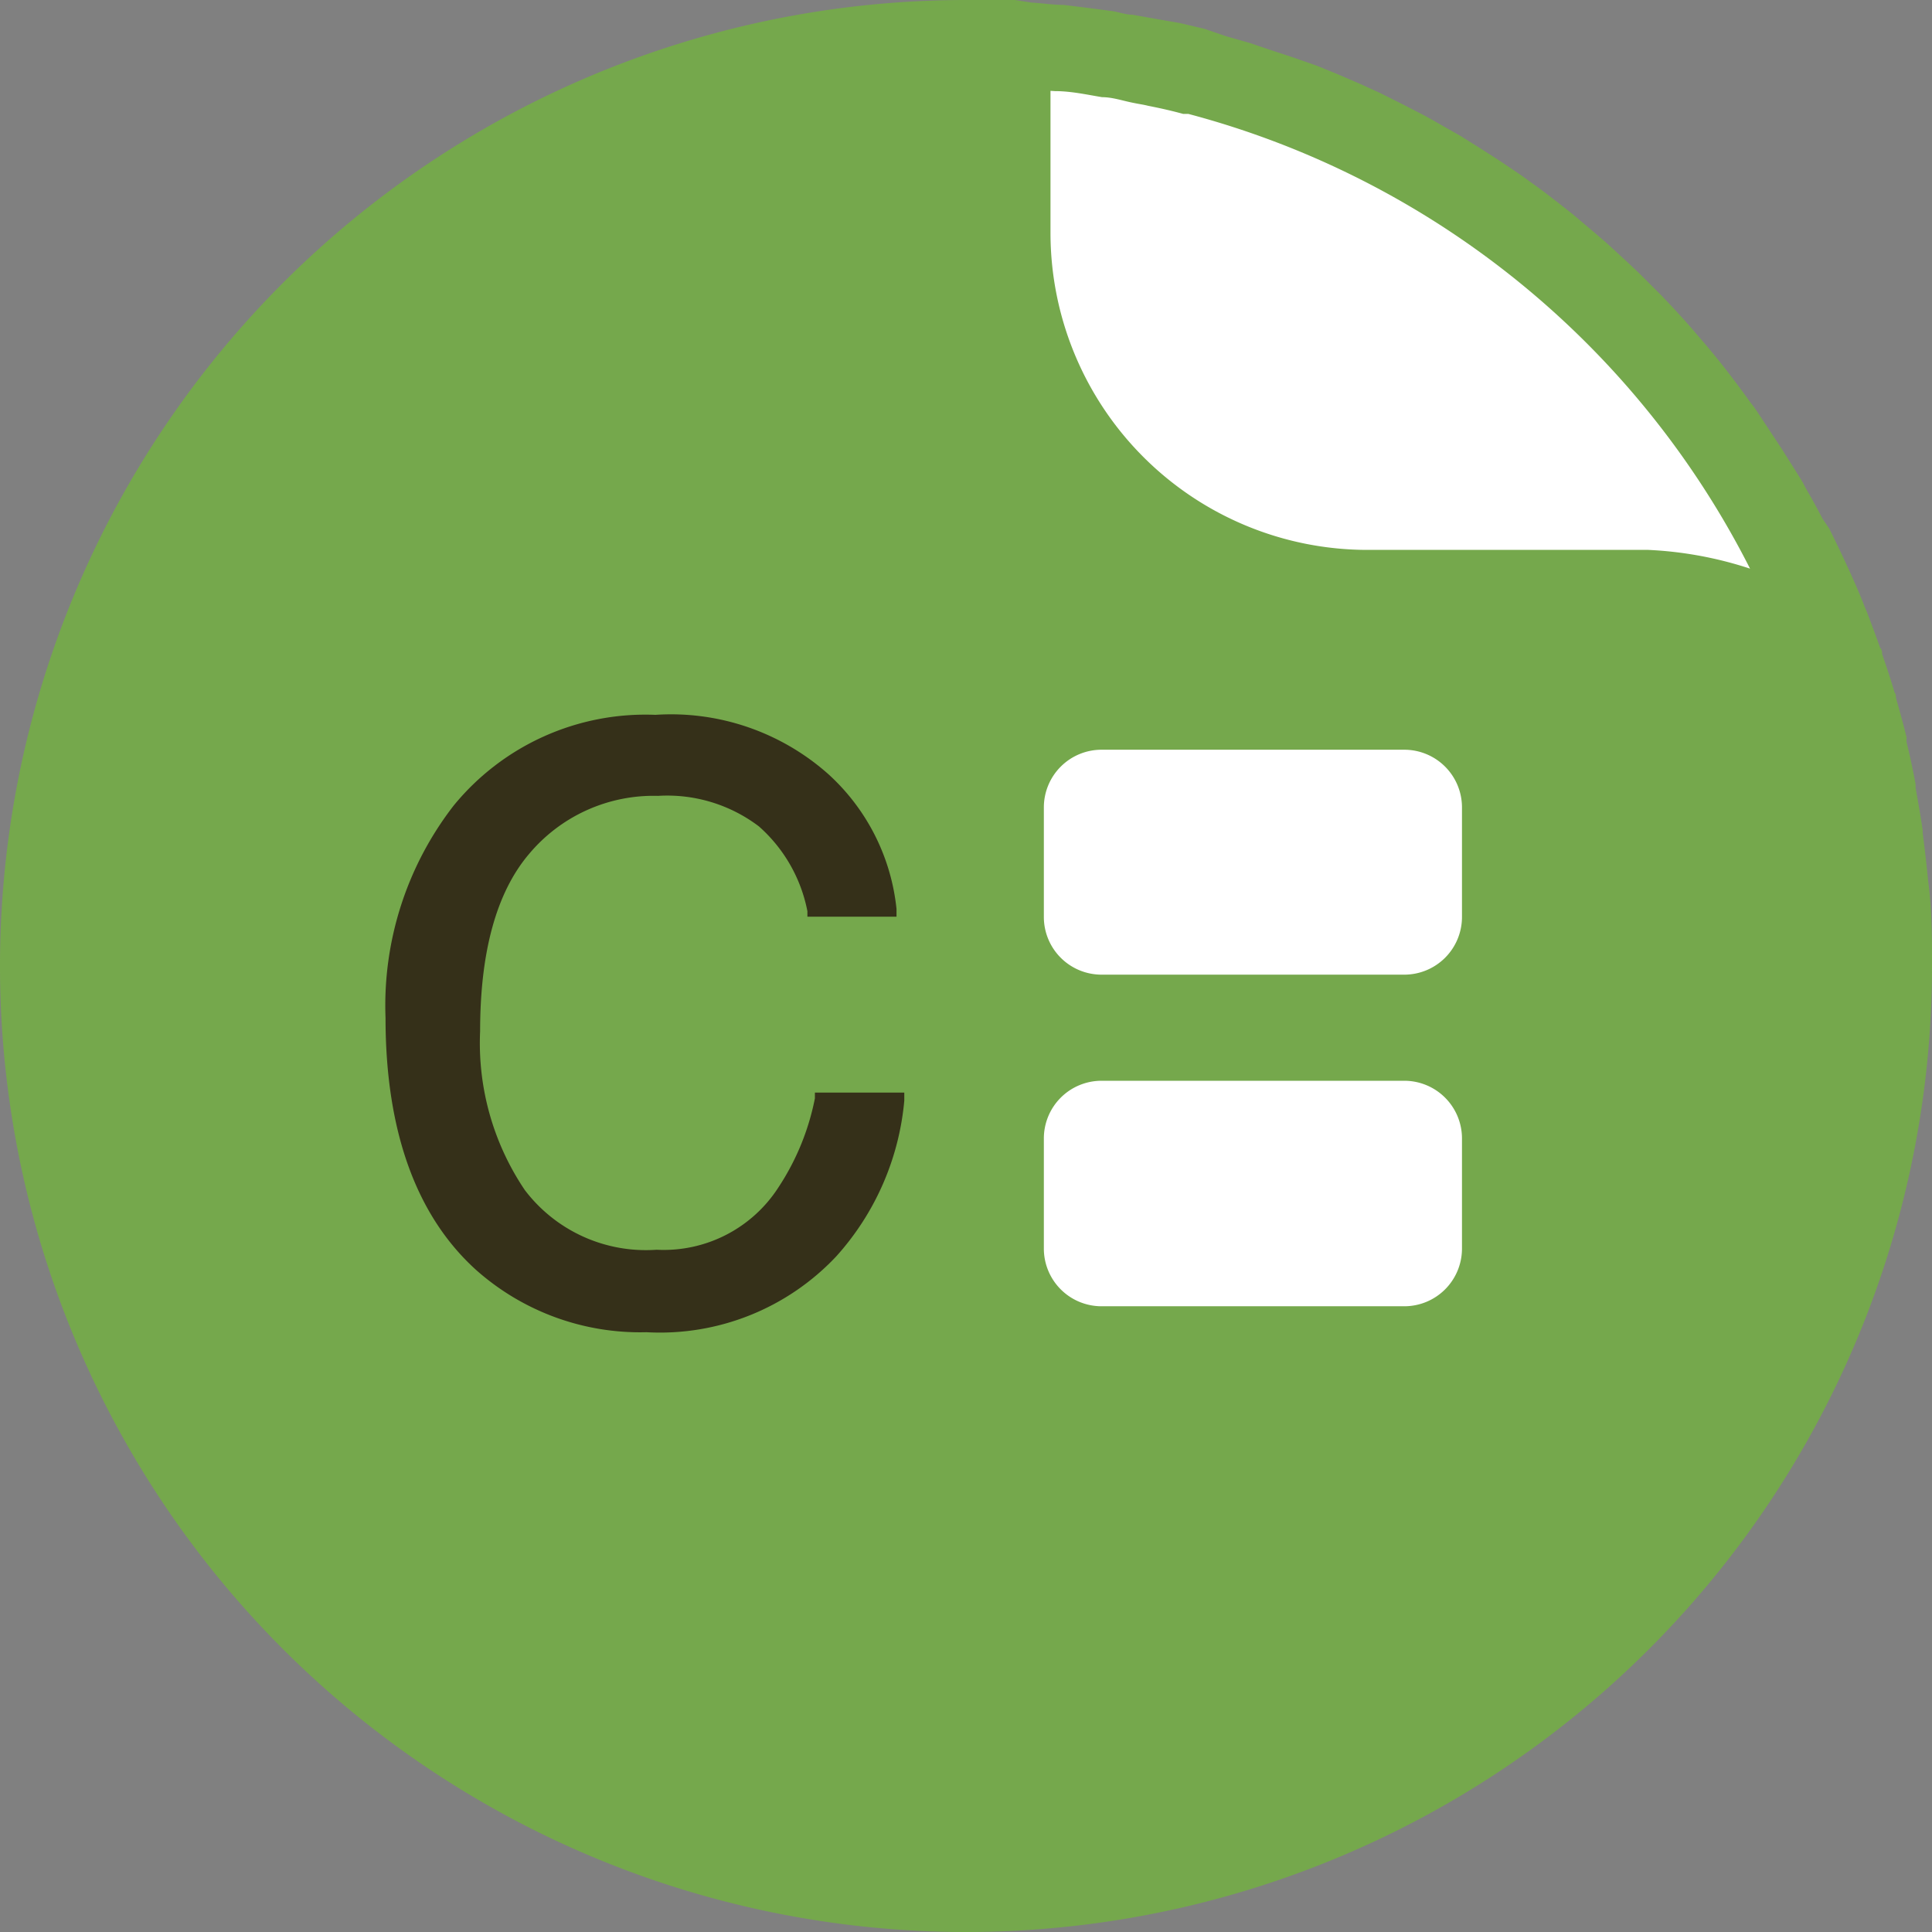
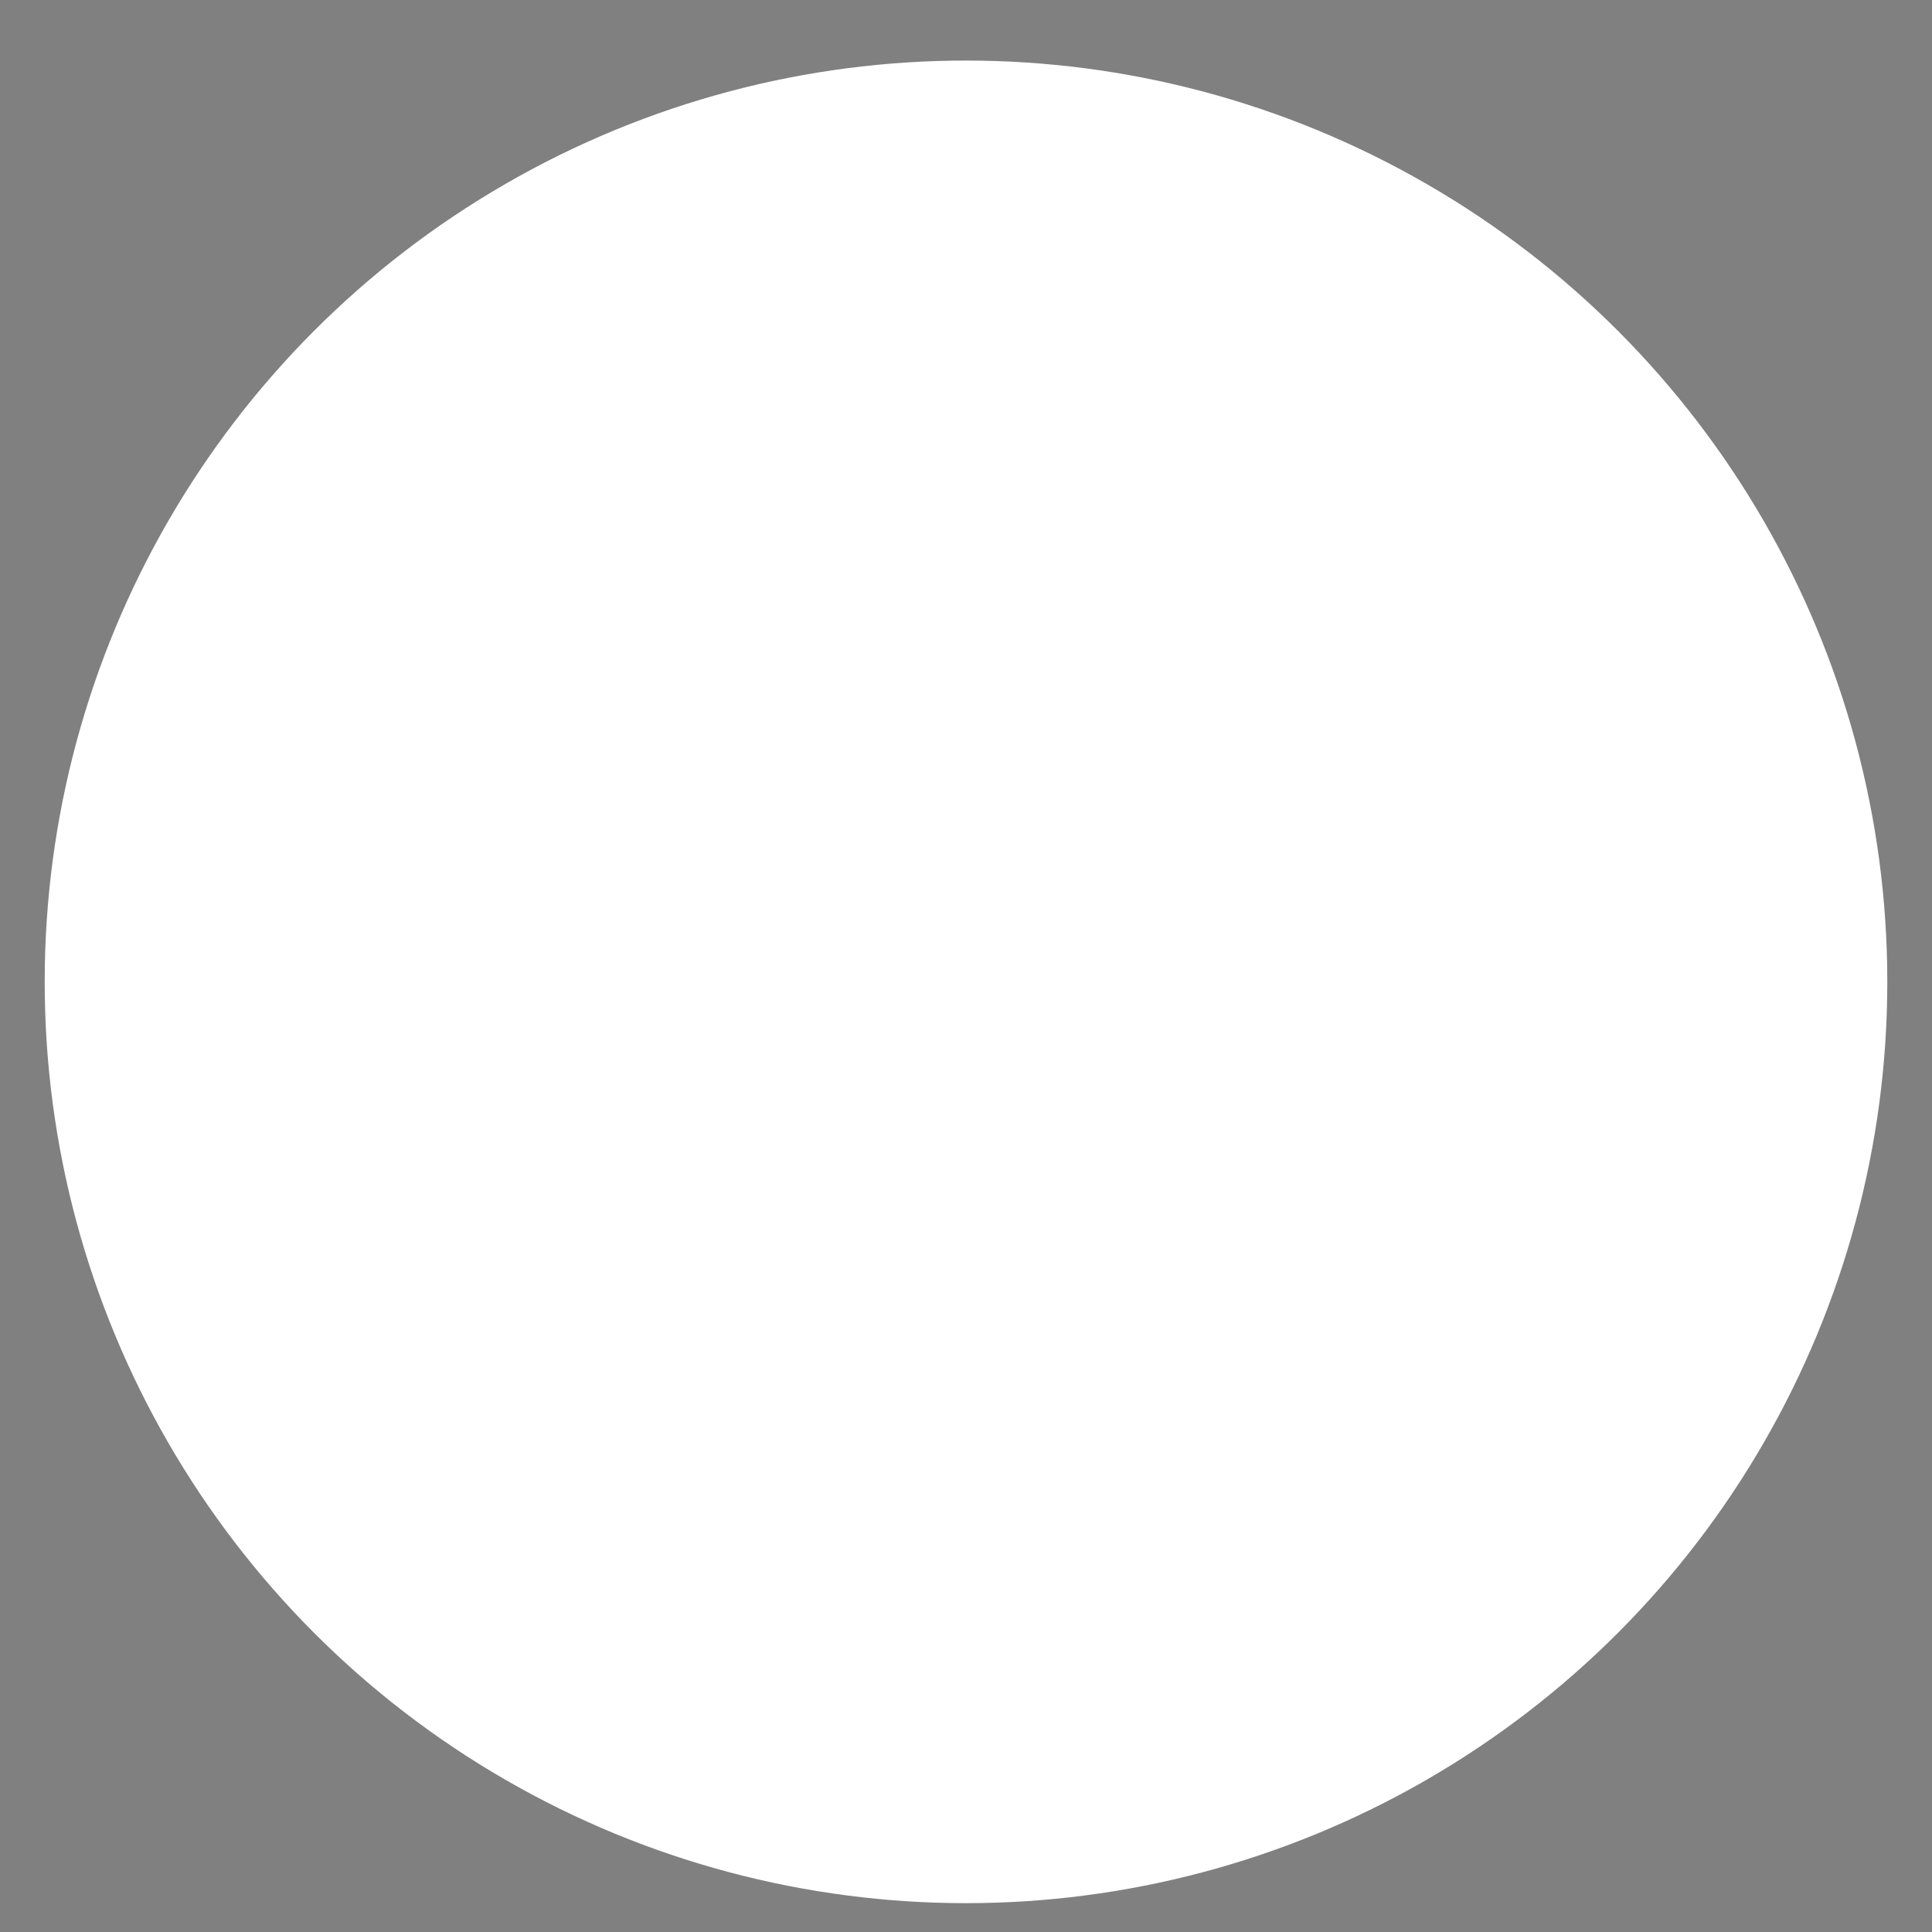
<svg xmlns="http://www.w3.org/2000/svg" viewBox="0 0 67 67">
  <rect x="0" y="0" width="67" height="67" fill="#808080" stroke="none" />
  <defs>
    <style>.cls-1{fill:#fff;}.cls-2{fill:#75a84c;}.cls-3{fill:#353019;}</style>
  </defs>
  <title>Recurso 8</title>
  <g id="Capa_2" data-name="Capa 2">
    <g id="Capa_1-2" data-name="Capa 1">
      <circle class="cls-1" cx="33.5" cy="34.05" r="31.95" />
-       <path class="cls-2" d="M66.86,30.47q-.08-.79-.18-1.56a.28.28,0,0,1,0-.09c-.07-.51-.16-1-.25-1.51,0,0,0-.08,0-.12-.09-.49-.2-1-.31-1.45a.75.75,0,0,1,0-.16c-.11-.46-.24-.92-.37-1.38,0-.06,0-.13-.05-.19-.13-.45-.28-.89-.43-1.33,0-.07,0-.14-.07-.22-.15-.42-.31-.85-.47-1.27a2.44,2.44,0,0,1-.1-.24c-.16-.41-.34-.81-.52-1.21l-.12-.26c-.18-.39-.37-.78-.56-1.16L63.21,18c-.19-.37-.39-.73-.6-1.09a3.07,3.07,0,0,0-.17-.31l-.63-1-.21-.32-.66-1c-.08-.12-.16-.23-.25-.34-.22-.31-.45-.62-.68-.92l-.28-.36c-.23-.29-.47-.58-.71-.86l-.31-.36c-.24-.28-.49-.55-.73-.81l-.35-.37-.75-.75-.39-.37-.76-.7-.43-.37-.77-.65-.47-.37c-.26-.2-.51-.4-.78-.59l-.51-.37L52,5.57l-.56-.36-.78-.49-.6-.34c-.26-.15-.52-.3-.79-.44l-.64-.33-.78-.39-.68-.31-.79-.34-.71-.29L44.87,2l-.76-.25-.77-.26-.81-.23L41.77,1l-.85-.2L40.17.67l-.9-.16c-.24,0-.49-.1-.73-.13l-1-.13L36.88.17c-.36,0-.73-.06-1.1-.08L35.2,0c-.56,0-1.13,0-1.7,0A33.5,33.5,0,1,0,67,33.5c0-1,0-2-.14-3ZM36.59,3.16c.55,0,1.09.12,1.63.21.34,0,.67.11,1,.18s.4.07.6.12c.41.08.81.17,1.21.28l.18,0A30.63,30.63,0,0,1,60.69,19.72a13.21,13.21,0,0,0-3.53-.65H57l-9.57,0a11,11,0,0,1-11-11V3.15Z" />
-       <path class="cls-3" d="M29,43.57a9.31,9.31,0,0,0,2.36-5.4l0-.28h-3.1l0,.2A8.62,8.62,0,0,1,27,41.17a4.73,4.73,0,0,1-4.23,2.17,5.27,5.27,0,0,1-4.57-2.07,9.11,9.11,0,0,1-1.55-5.51c0-2.76.57-4.83,1.71-6.16a5.63,5.63,0,0,1,4.46-2,5.26,5.26,0,0,1,3.5,1.06A5.26,5.26,0,0,1,28,31.6l0,.19h3.09l0-.27a7.33,7.33,0,0,0-2.36-4.67,8.21,8.21,0,0,0-6-2.06,8.59,8.59,0,0,0-7,3.15,11.32,11.32,0,0,0-2.36,7.36c0,3.91,1.06,6.86,3.14,8.74a8.56,8.56,0,0,0,5.91,2.16A8.39,8.39,0,0,0,29,43.57Z" />
-       <path class="cls-1" d="M48.7,26H38.2a2,2,0,0,0-2,2V31.8a2,2,0,0,0,2,2H48.7a2,2,0,0,0,2-2V28A2,2,0,0,0,48.7,26Z" />
      <path class="cls-1" d="M48.7,37.48H38.2a2,2,0,0,0-2,2V43.3a2,2,0,0,0,2,2H48.7a2,2,0,0,0,2-2V39.48A2,2,0,0,0,48.7,37.48Z" />
    </g>
  </g>
</svg>